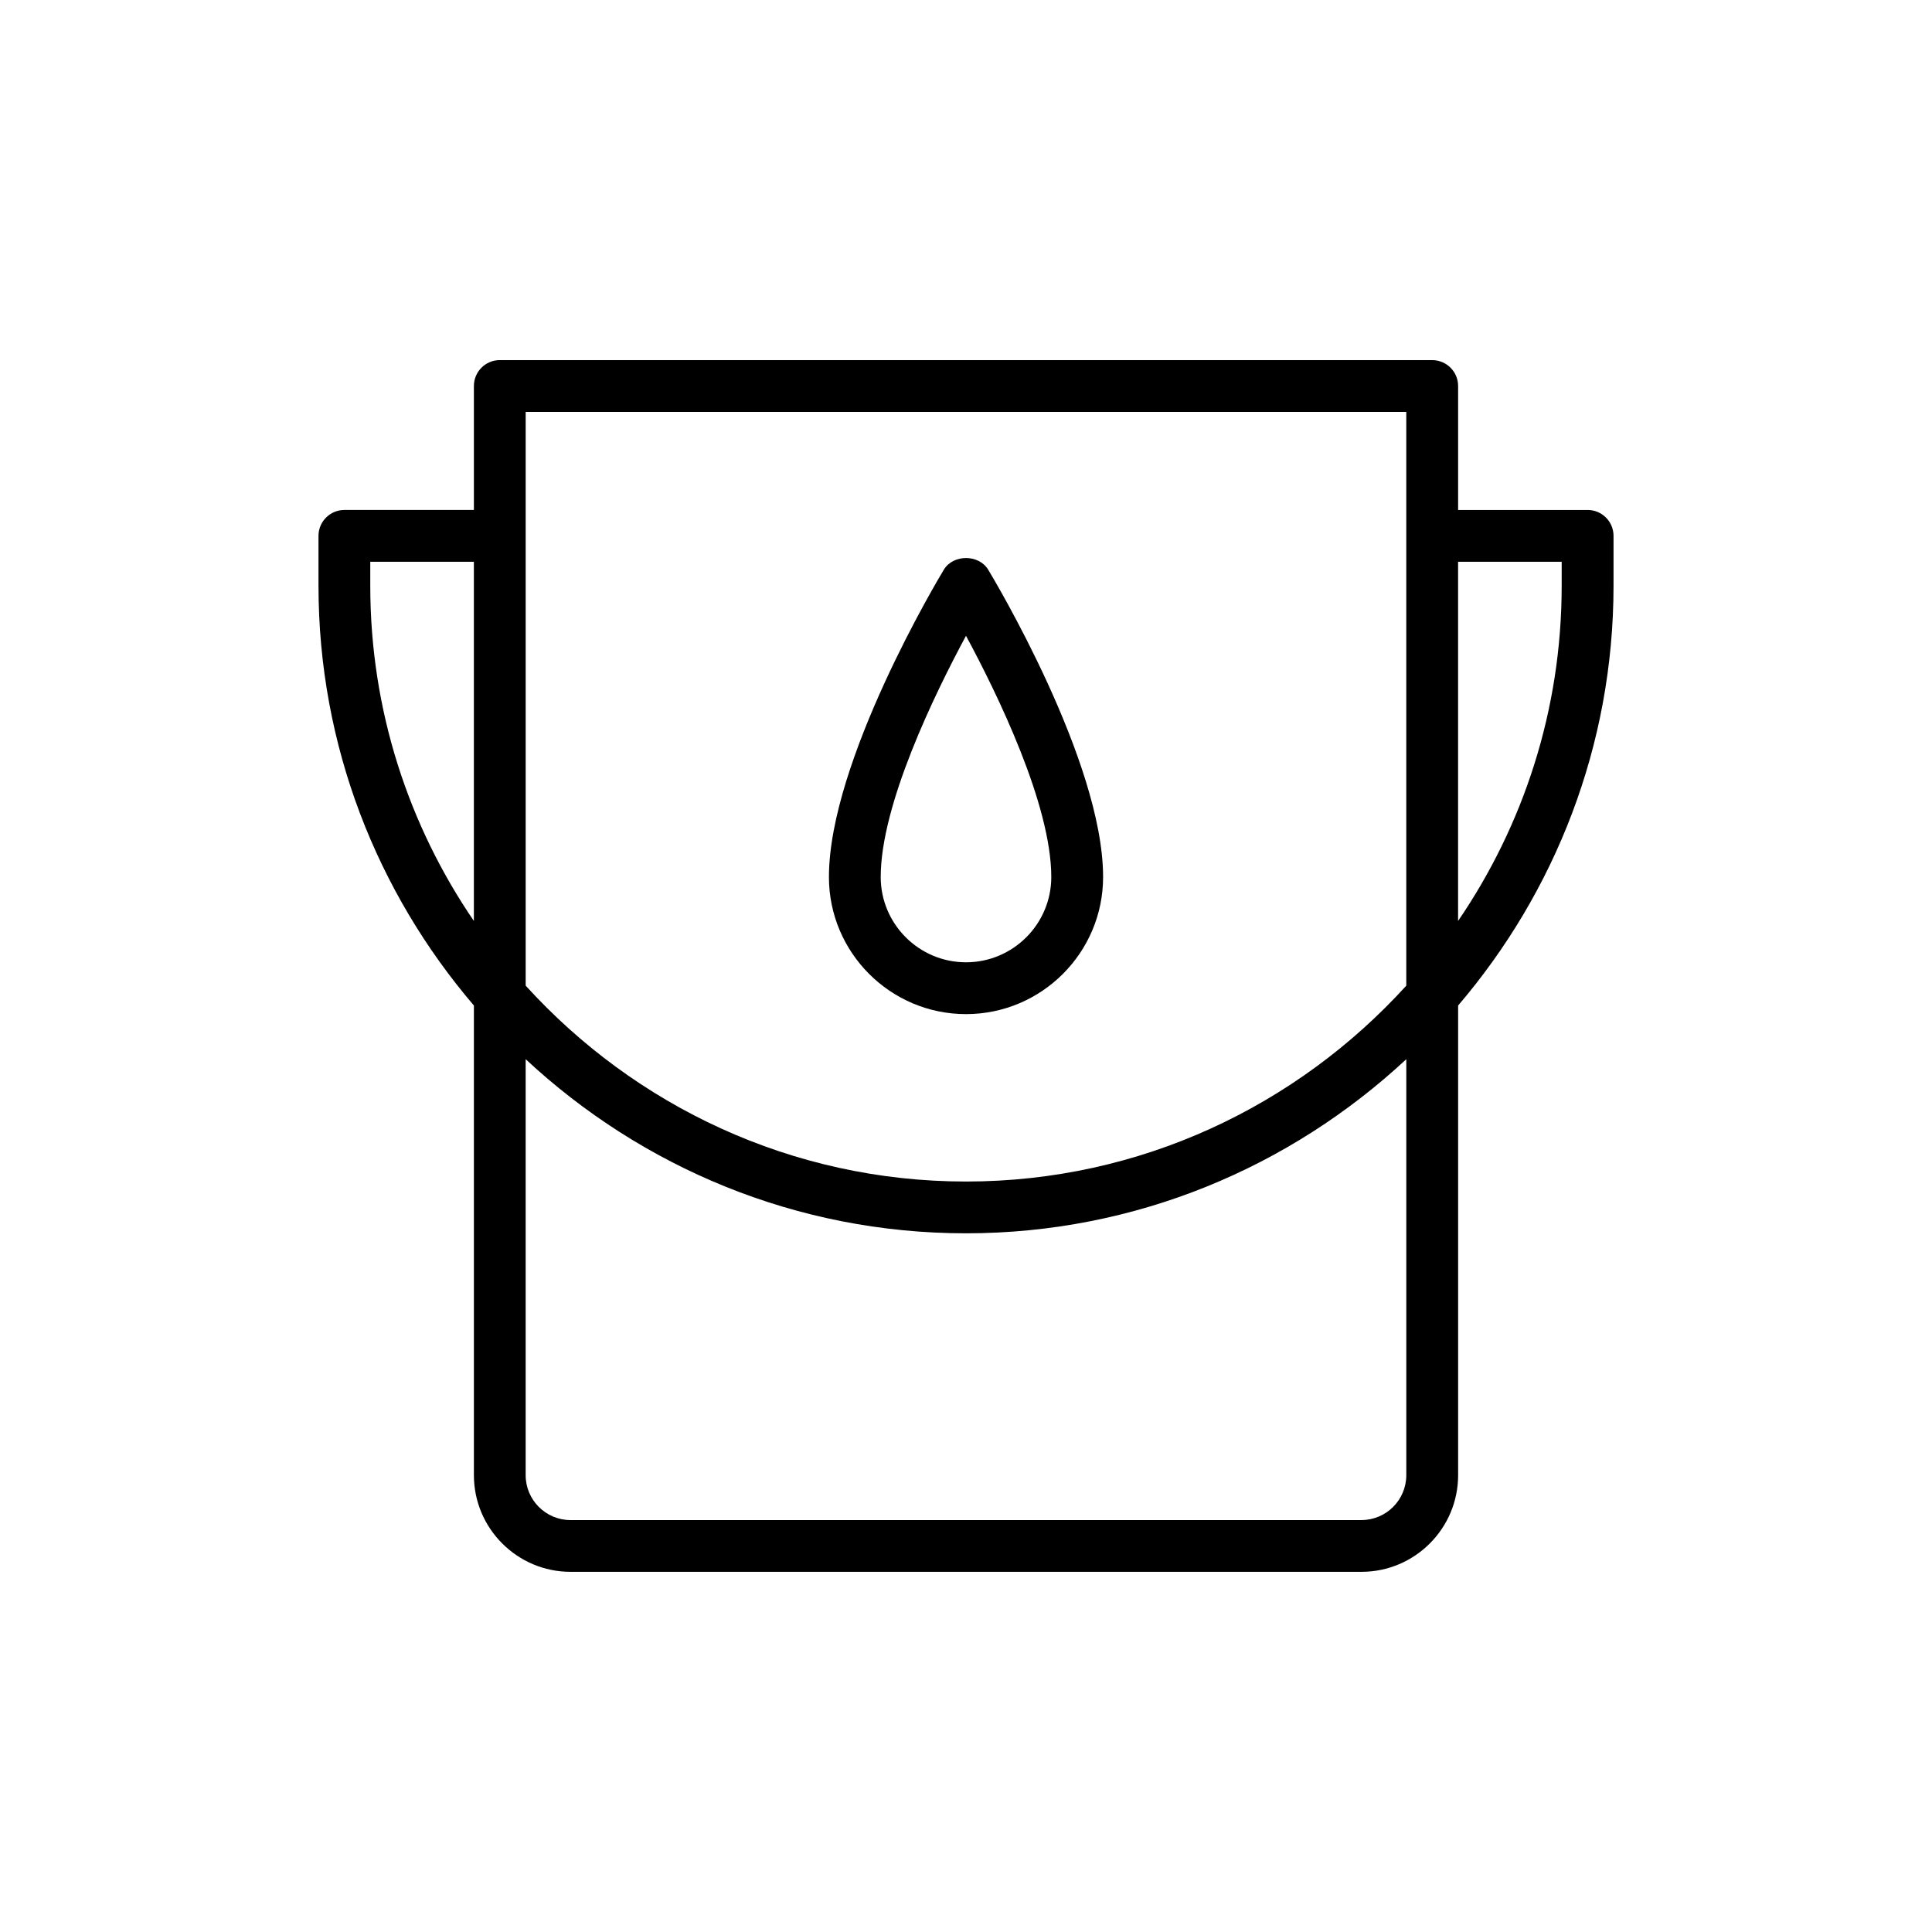
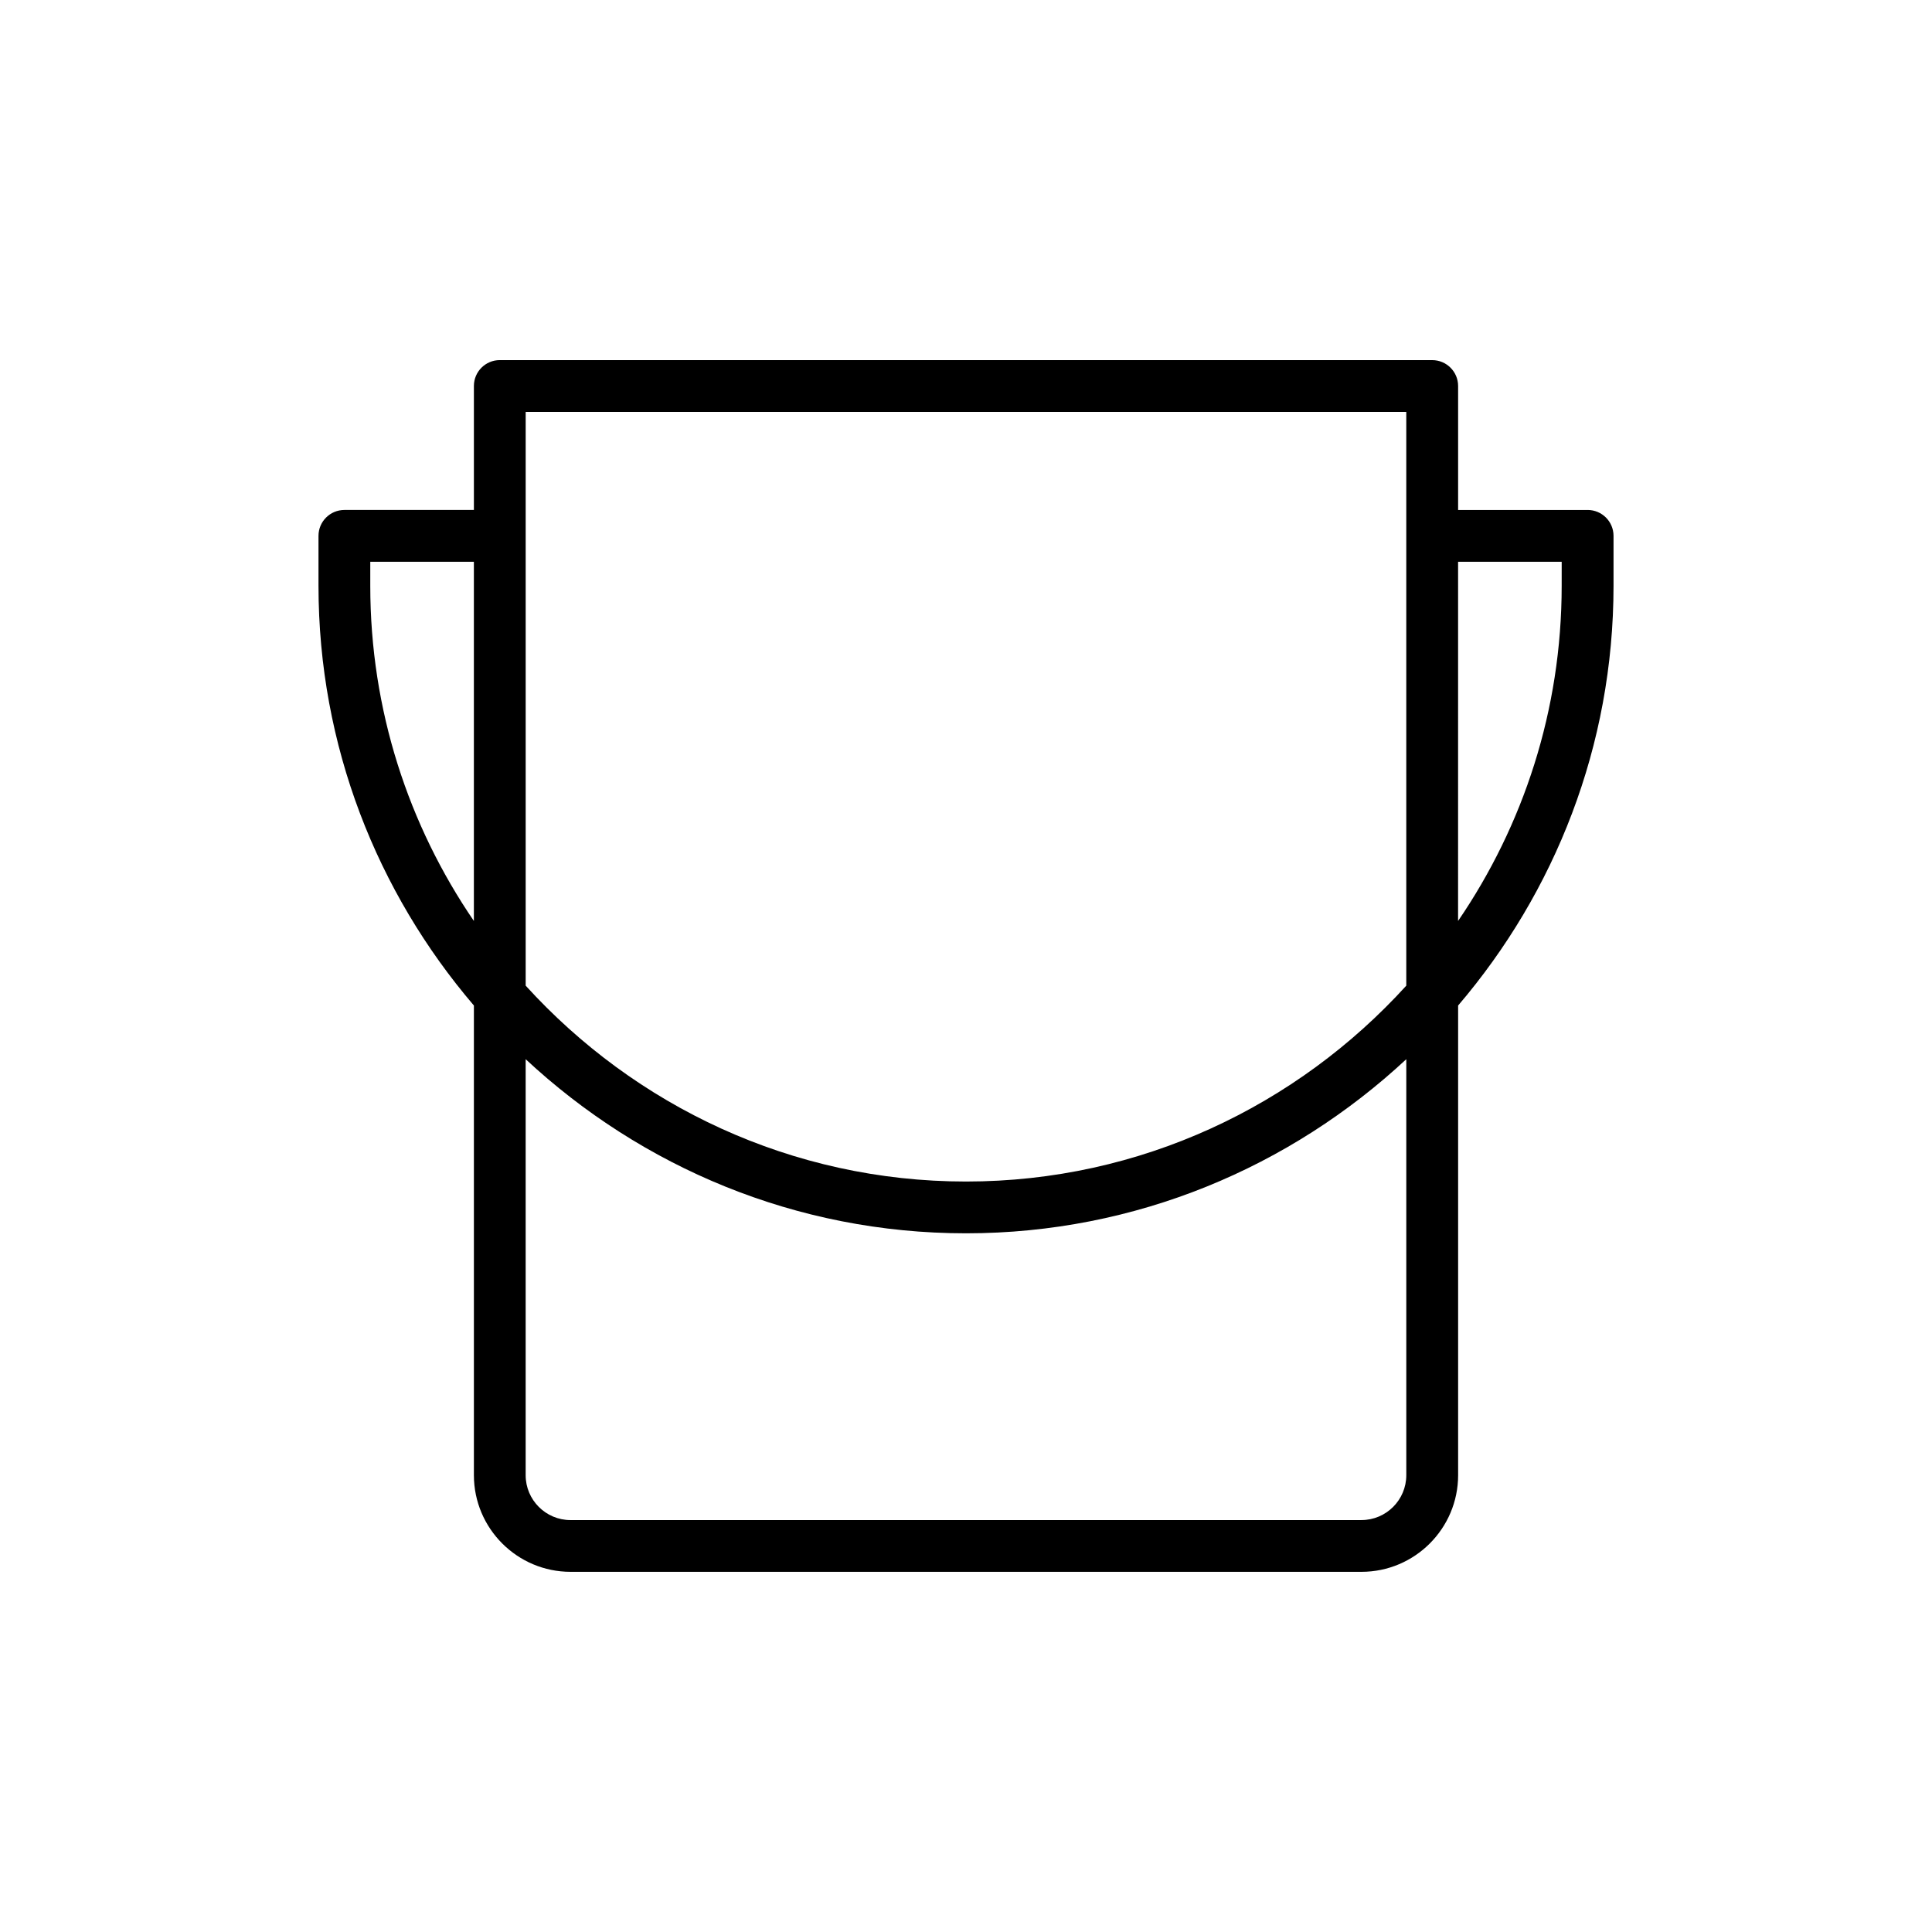
<svg xmlns="http://www.w3.org/2000/svg" fill="#000000" width="800px" height="800px" version="1.1" viewBox="144 144 512 512">
  <g>
    <path d="m564.73 279.15h-34.316v-32.852c0-3.789-3.07-6.863-6.863-6.863l-247.1-0.004c-3.793 0-6.863 3.074-6.863 6.863v32.852h-34.32c-3.793 0-6.863 3.074-6.863 6.863v13.234c0 42.438 15.566 81.25 41.184 111.23v124.46c0 14.125 11.496 25.617 25.617 25.617h209.6c14.125 0 25.613-11.492 25.613-25.617v-124.46c25.617-29.988 41.184-68.797 41.184-111.23v-13.234c0-3.793-3.07-6.863-6.867-6.863zm-281.42-25.988h233.37v152.05c-28.898 31.793-70.434 51.906-116.68 51.906s-87.789-20.113-116.69-51.91zm-41.184 46.086v-6.371h27.457v95.188c-17.301-25.324-27.457-55.898-27.457-88.816zm262.67 247.59h-209.6c-6.555 0-11.891-5.336-11.891-11.891v-110.25c30.652 28.531 71.605 46.141 116.69 46.141s86.031-17.609 116.69-46.141v110.24c-0.004 6.559-5.332 11.895-11.887 11.895zm53.066-247.59c0 32.918-10.152 63.492-27.457 88.816l0.004-95.188h27.457z" />
-     <path d="m400 412.75c20.035 0 36.332-16.297 36.332-36.332 0-30.75-29.211-79.398-30.457-81.453-2.481-4.109-9.262-4.109-11.742 0-1.246 2.055-30.457 50.703-30.457 81.453-0.008 20.031 16.289 36.332 36.324 36.332zm0-100.26c8.34 15.473 22.602 44.75 22.602 63.926 0 12.465-10.141 22.602-22.602 22.602s-22.602-10.137-22.602-22.602c-0.004-19.152 14.262-48.441 22.602-63.926z" />
  </g>
</svg>